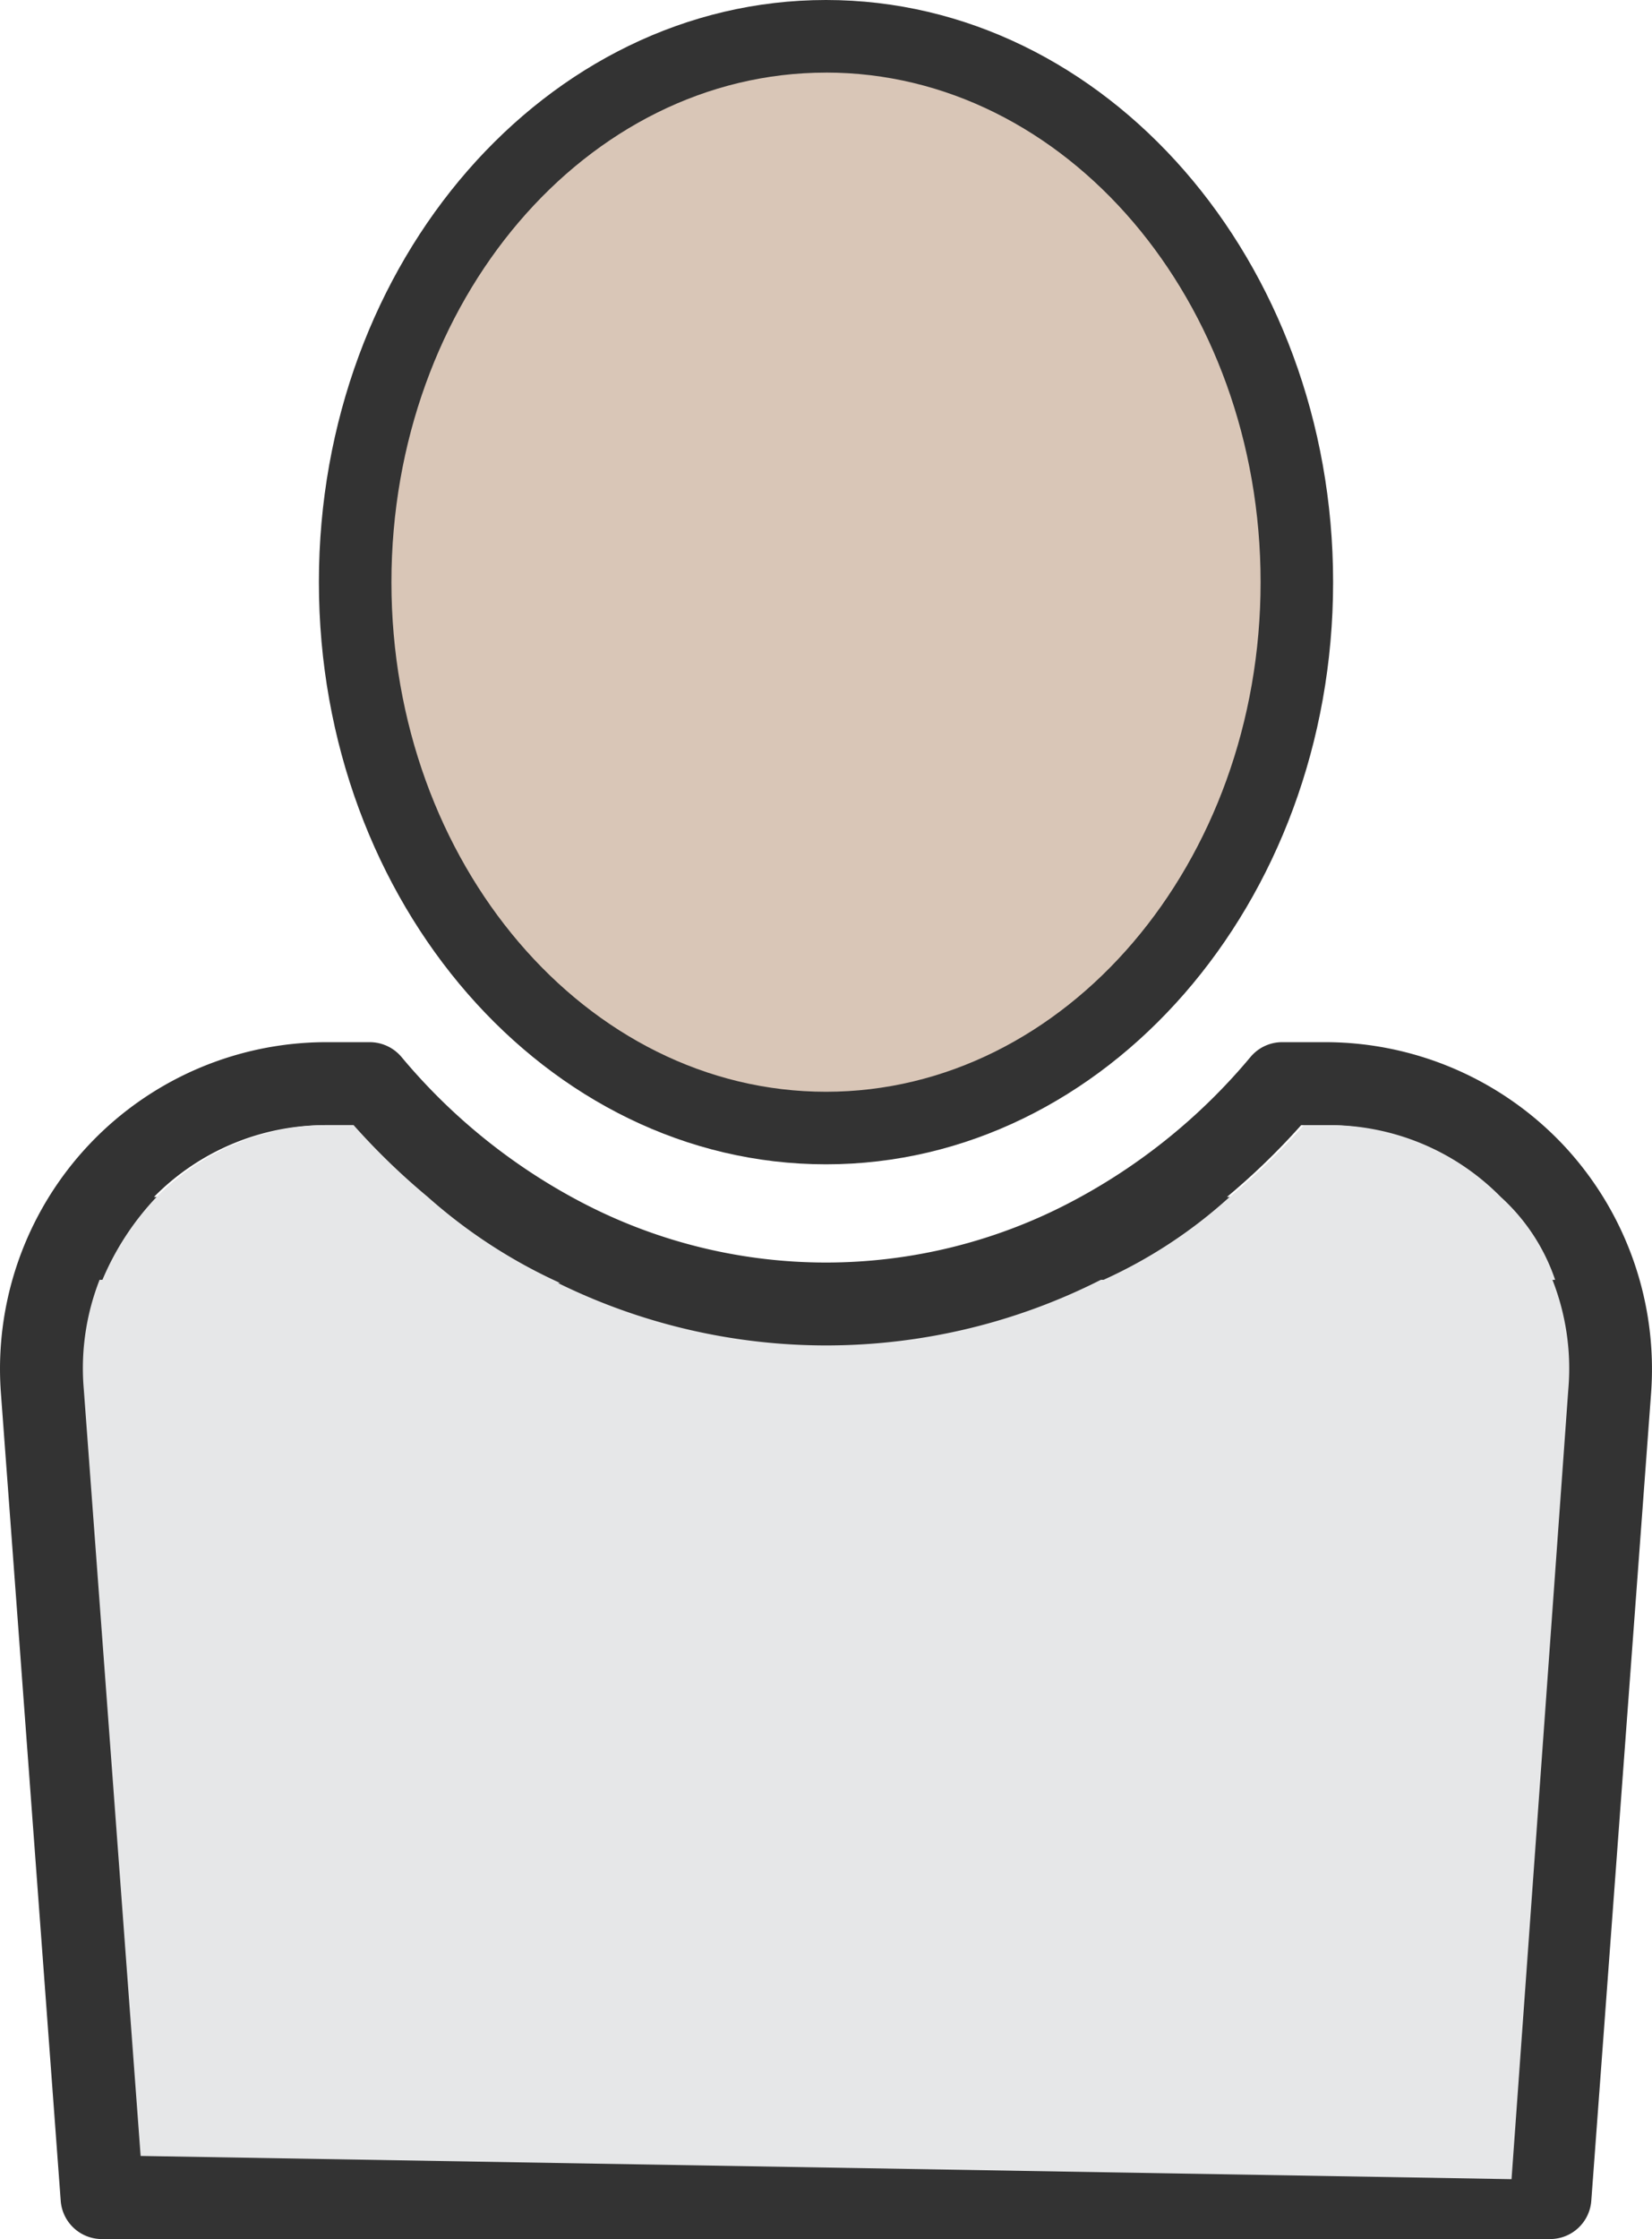
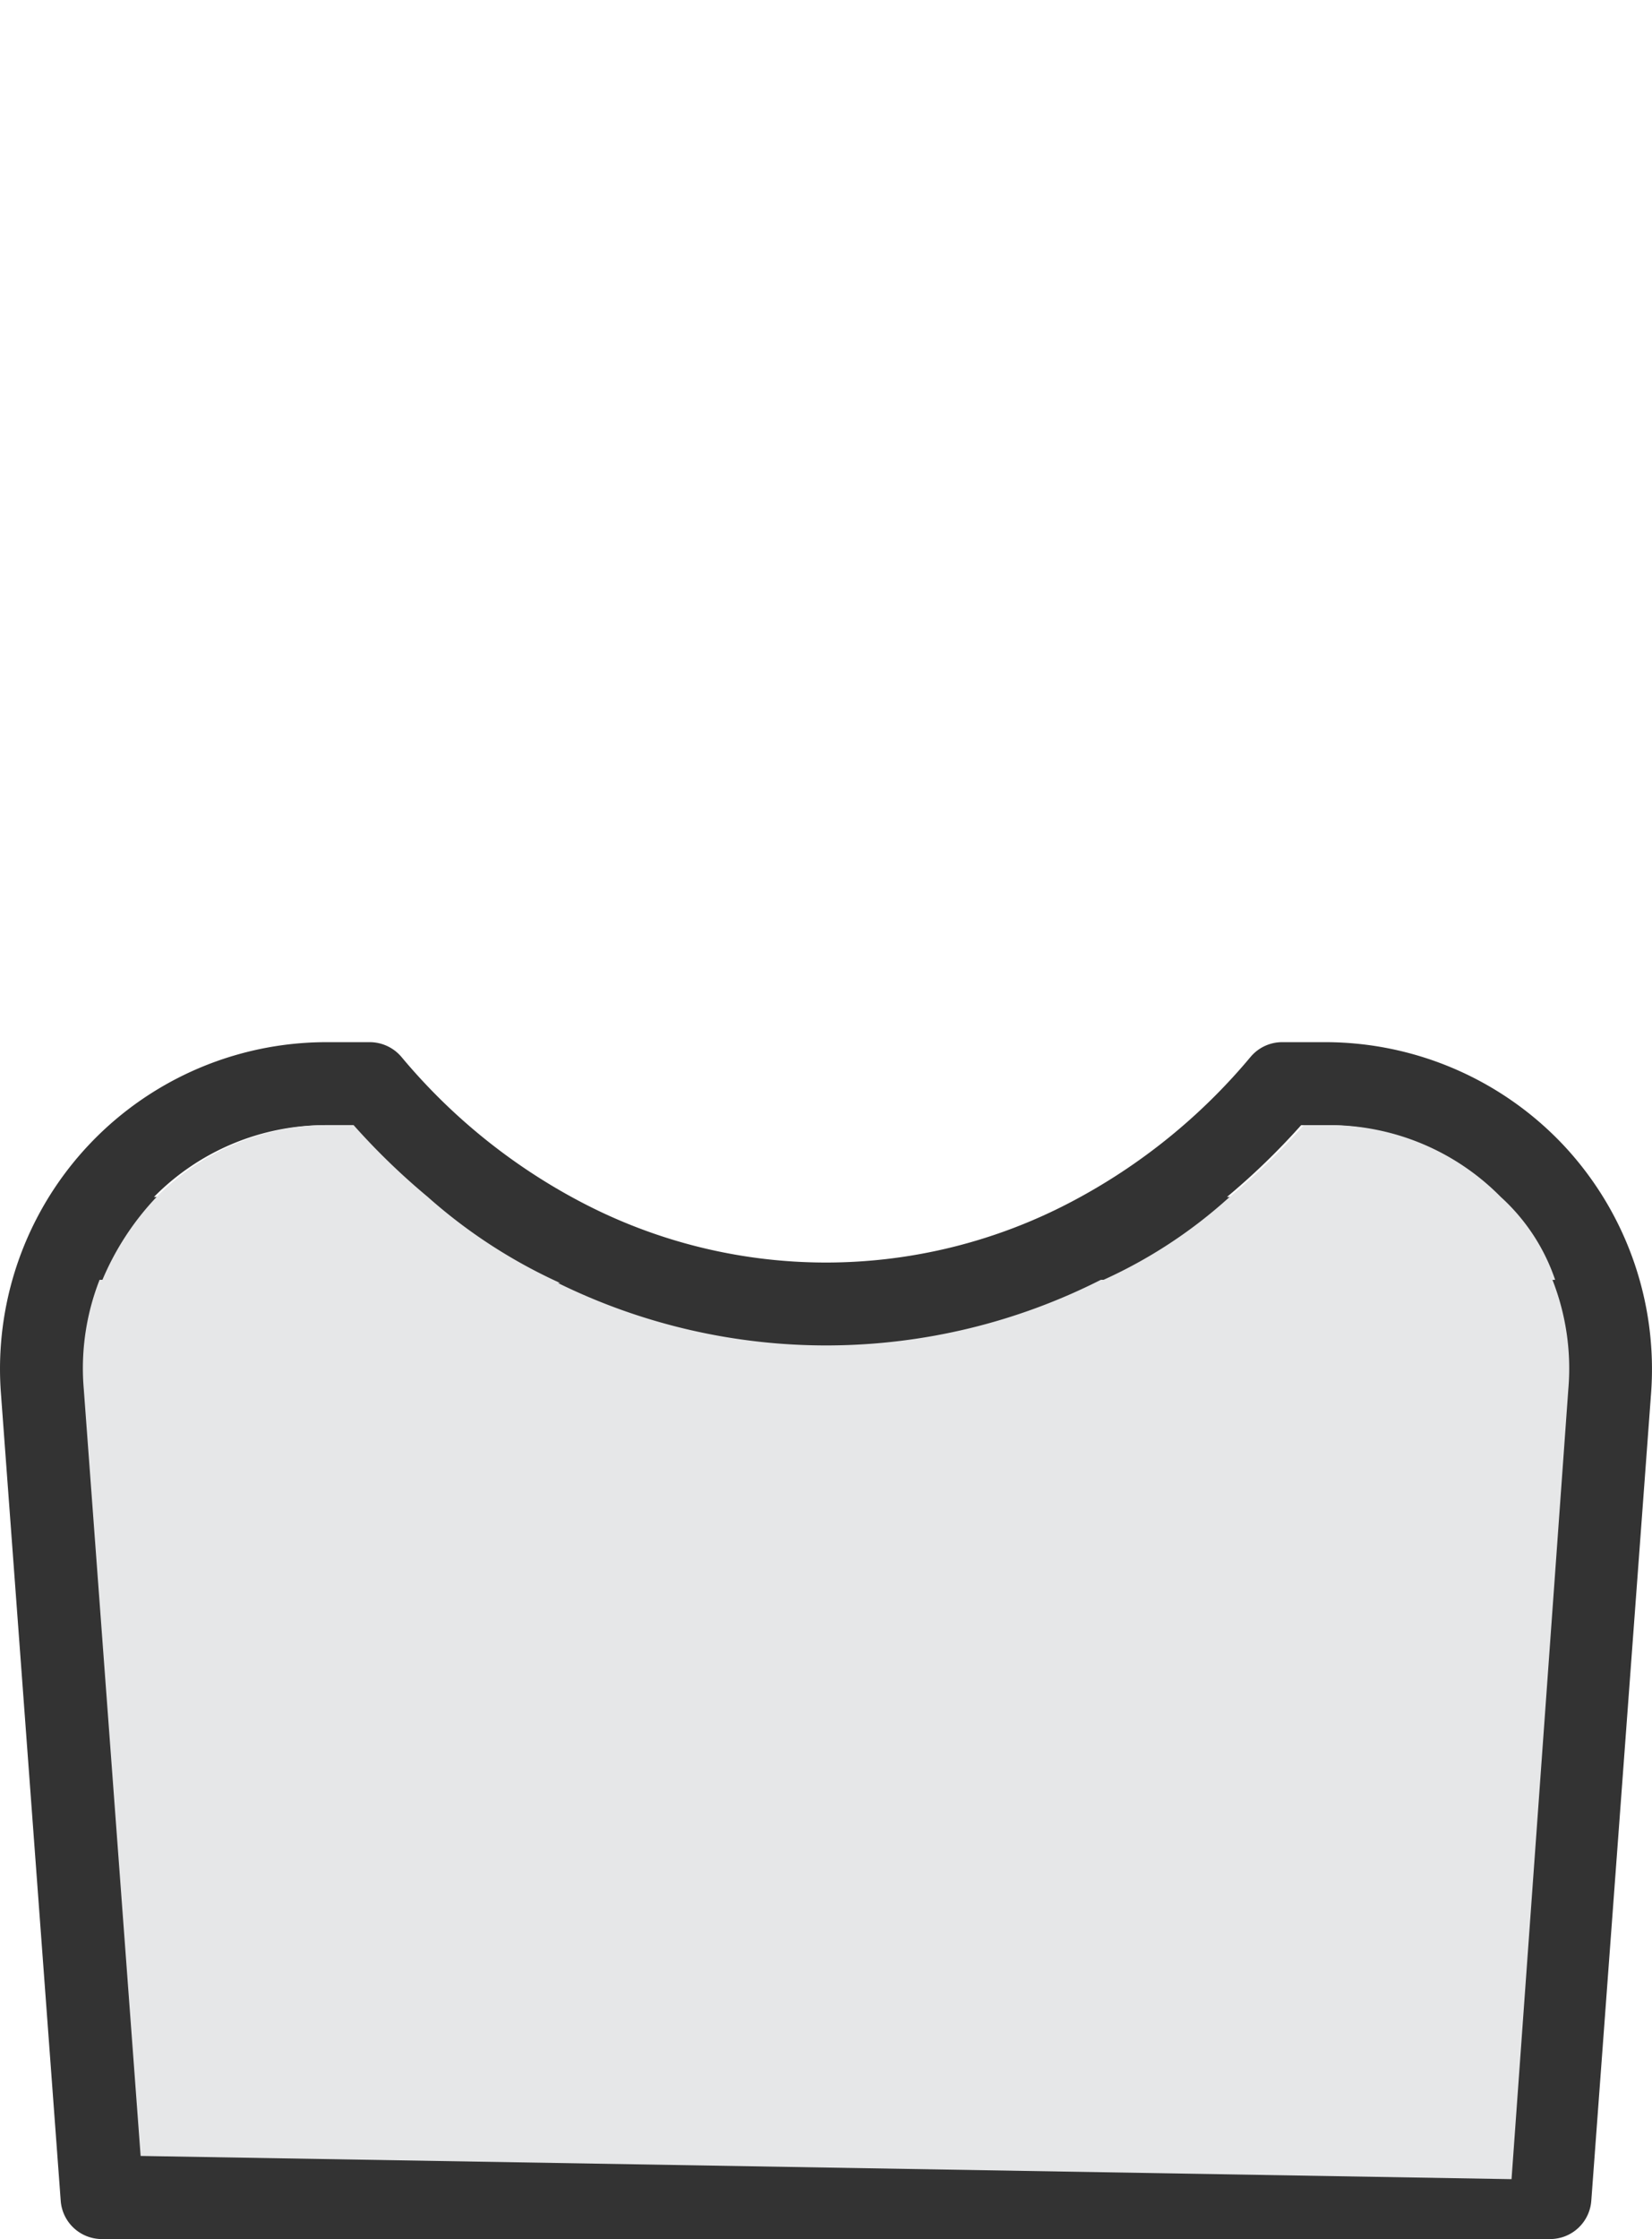
<svg xmlns="http://www.w3.org/2000/svg" id="3bebc503-2b5f-4005-8859-014713730065" data-name="Layer 1" width="47.976" height="65" viewBox="0 0 47.976 65">
  <defs>
    <style>
      .\35 74ca314-ab5e-4c1c-9728-957737a7c50f {
        fill: #333;
      }

      .\31 d56fbc8-48ad-4c2c-b96e-66829cd77444 {
        fill: #d9c6b7;
      }

      .\35 0ce18b0-6a3a-4b57-b47c-6d50dbf318bb {
        fill: #e6e7e8;
      }
    </style>
  </defs>
  <title>person</title>
  <g>
    <g>
      <path class="574ca314-ab5e-4c1c-9728-957737a7c50f" d="M45.442,33.283a9.511,9.511,0,0,0-6.948-3.029H37.237a1.2,1.2,0,0,0-.919.428,17.2,17.2,0,0,1-5.192,4.2,15.289,15.289,0,0,1-14.278,0,17.2,17.2,0,0,1-5.19-4.2,1.209,1.209,0,0,0-.921-.428H9.482A9.484,9.484,0,0,0,.026,40.436l1.737,23.45A1.2,1.2,0,0,0,2.964,65H45.013a1.2,1.2,0,0,0,1.2-1.113l1.737-23.45v0A9.508,9.508,0,0,0,45.442,33.283Zm-7.655-.62h.707a6.992,6.992,0,0,1,5.011,2.084H35.633A20.244,20.244,0,0,0,37.787,32.663Zm-28.305,0h.708a20.036,20.036,0,0,0,2.153,2.084H4.472A6.991,6.991,0,0,1,9.482,32.663Z" />
      <g>
-         <ellipse class="1d56fbc8-48ad-4c2c-b96e-66829cd77444" cx="23.988" cy="16.899" rx="13.674" ry="15.846" />
-         <path class="574ca314-ab5e-4c1c-9728-957737a7c50f" d="M23.988,33.8c-8.121,0-14.727-7.581-14.727-16.9S15.867,0,23.988,0,38.715,7.581,38.715,16.9,32.108,33.8,23.988,33.8Zm0-31.692c-6.959,0-12.62,6.636-12.62,14.793s5.661,14.793,12.62,14.793S36.609,25.056,36.609,16.9,30.947,2.107,23.988,2.107Z" />
-       </g>
+         </g>
    </g>
    <path class="50ce18b0-6a3a-4b57-b47c-6d50dbf318bb" d="M45.085,37.154h.078a5.726,5.726,0,0,0-1.58-2.408,6.992,6.992,0,0,0-5.011-2.084h-.707a20.238,20.238,0,0,1-2.154,2.084,14.069,14.069,0,0,1-3.662,2.407h-.079a17.65,17.65,0,0,1-15.767.092l.064,0a15.3,15.3,0,0,1-3.846-2.5,20.031,20.031,0,0,1-2.153-2.084H9.56a6.991,6.991,0,0,0-5.01,2.084,8,8,0,0,0-1.575,2.408H2.892a7.039,7.039,0,0,0-.465,3.1l.006.074,1.651,22.26,39.813.674,1.649-22.934.006-.074A7.04,7.04,0,0,0,45.085,37.154Z" />
  </g>
</svg>